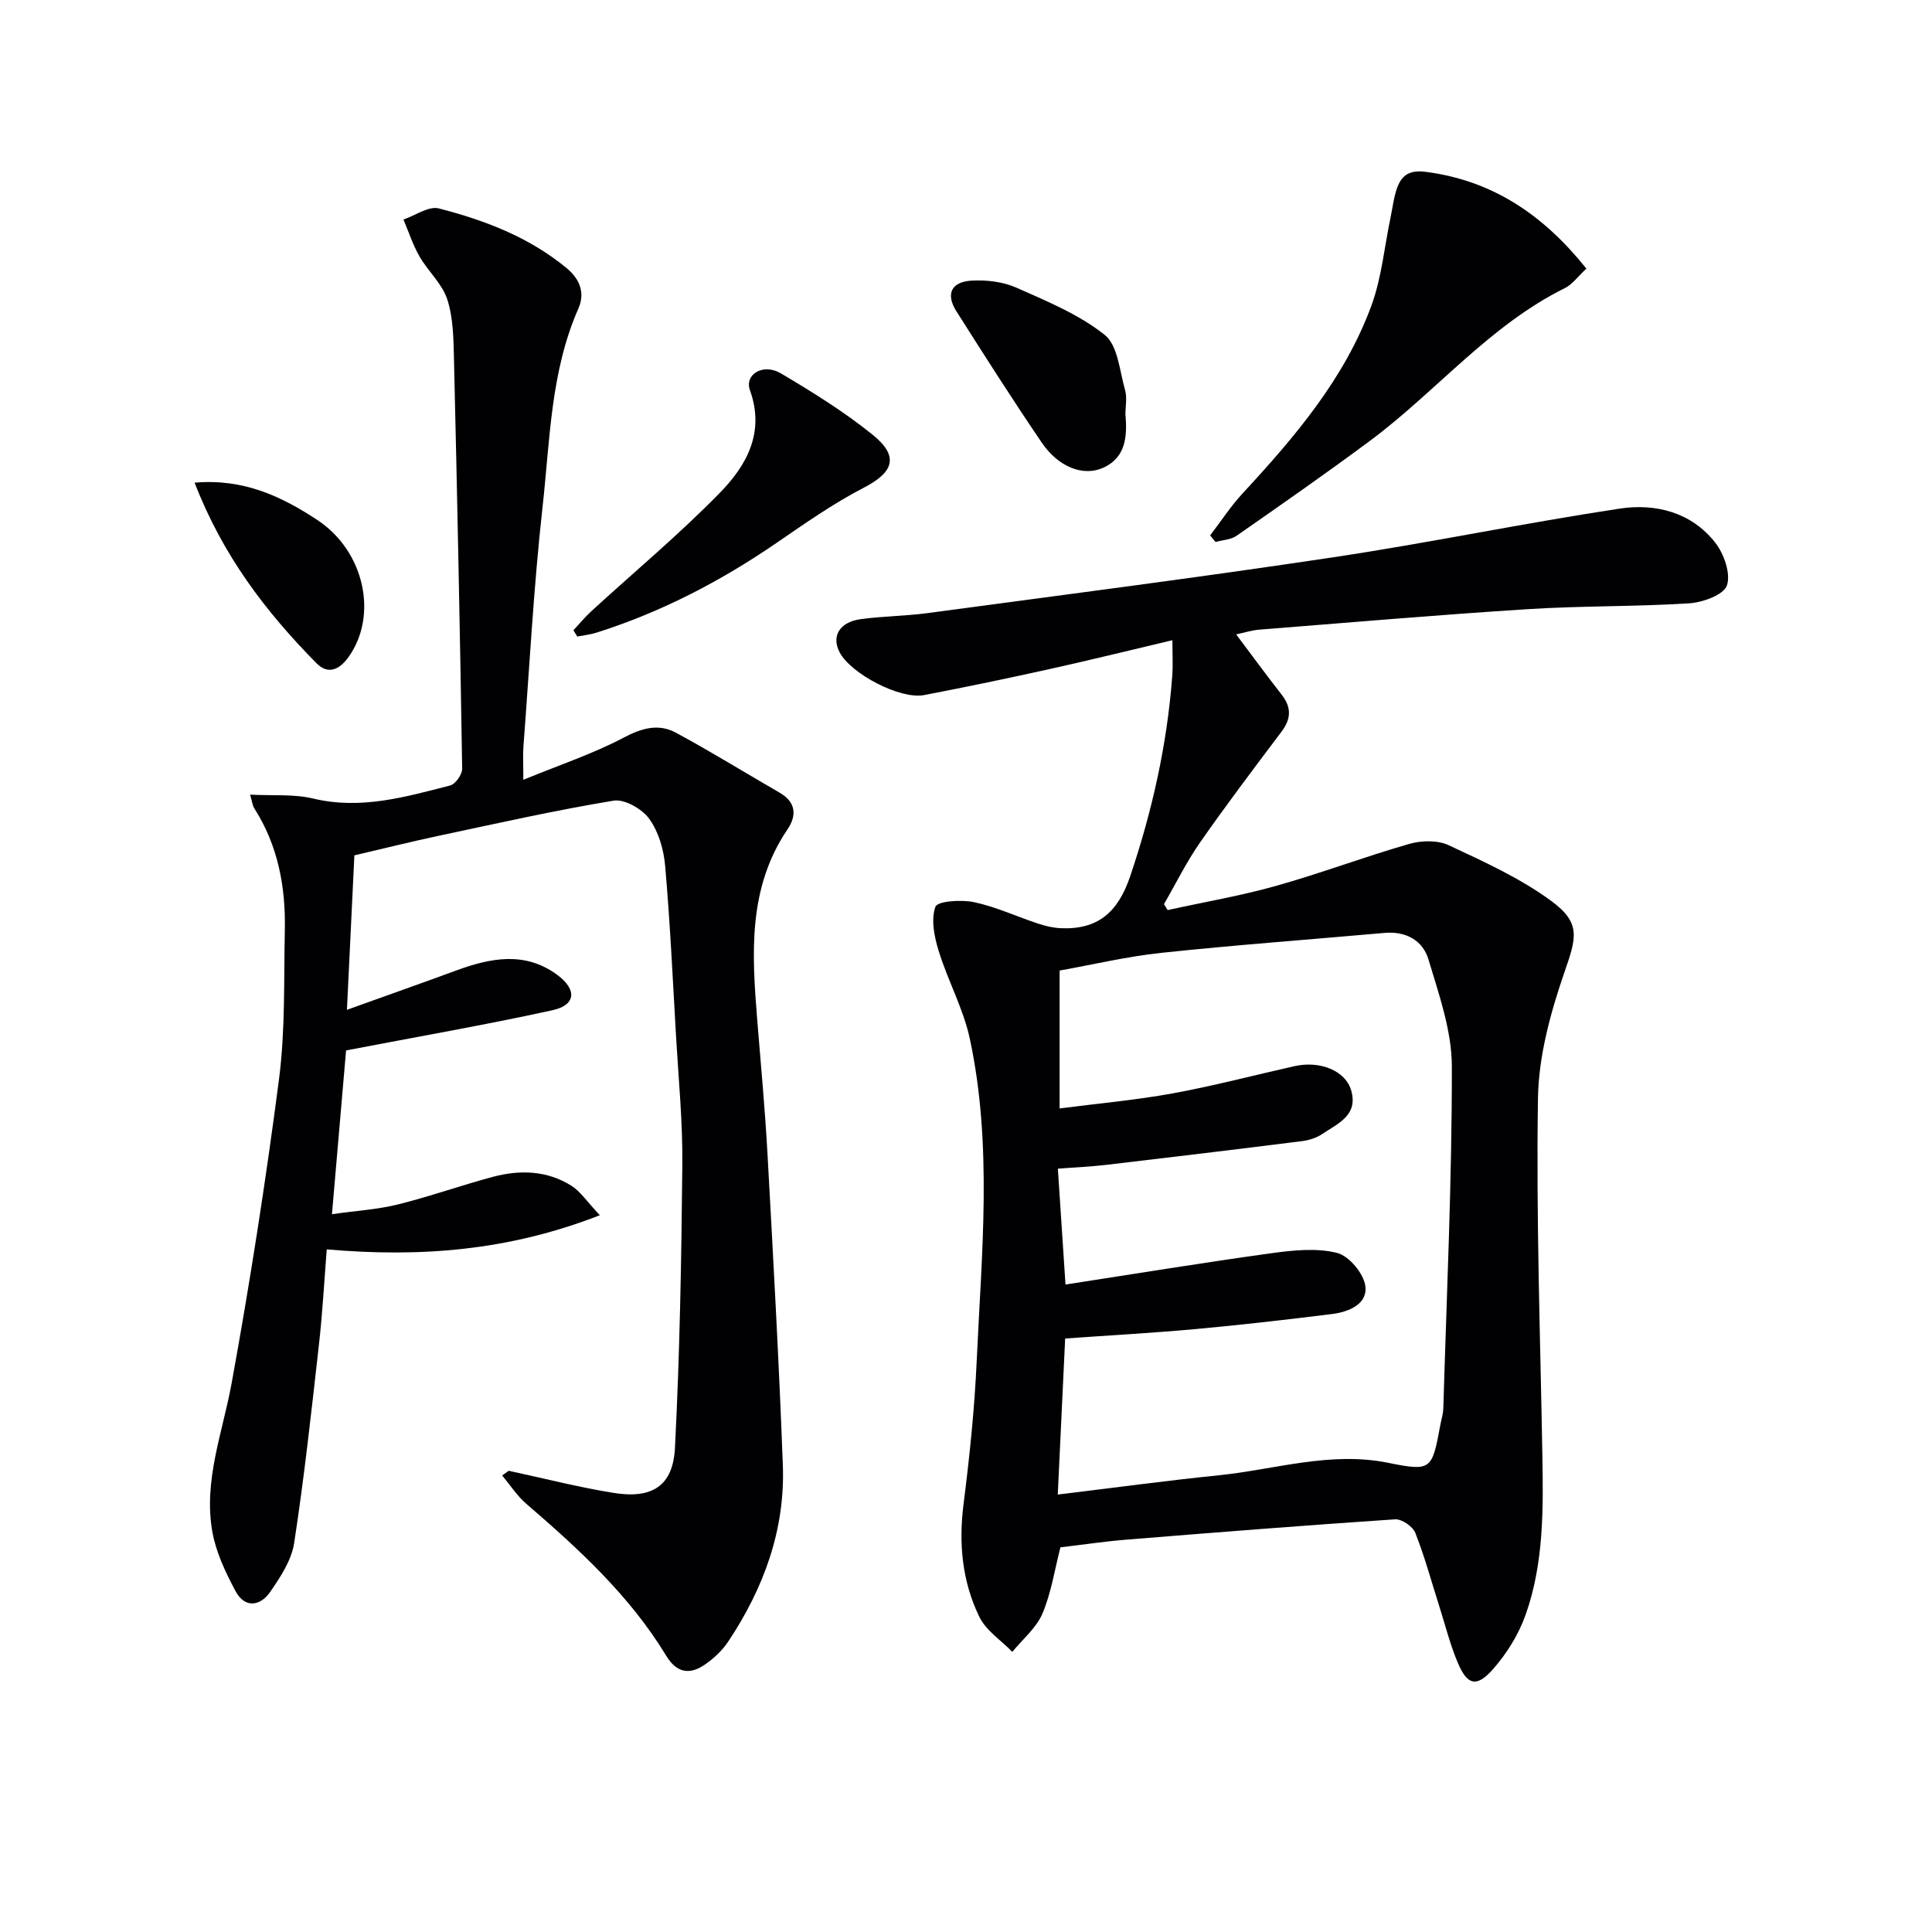
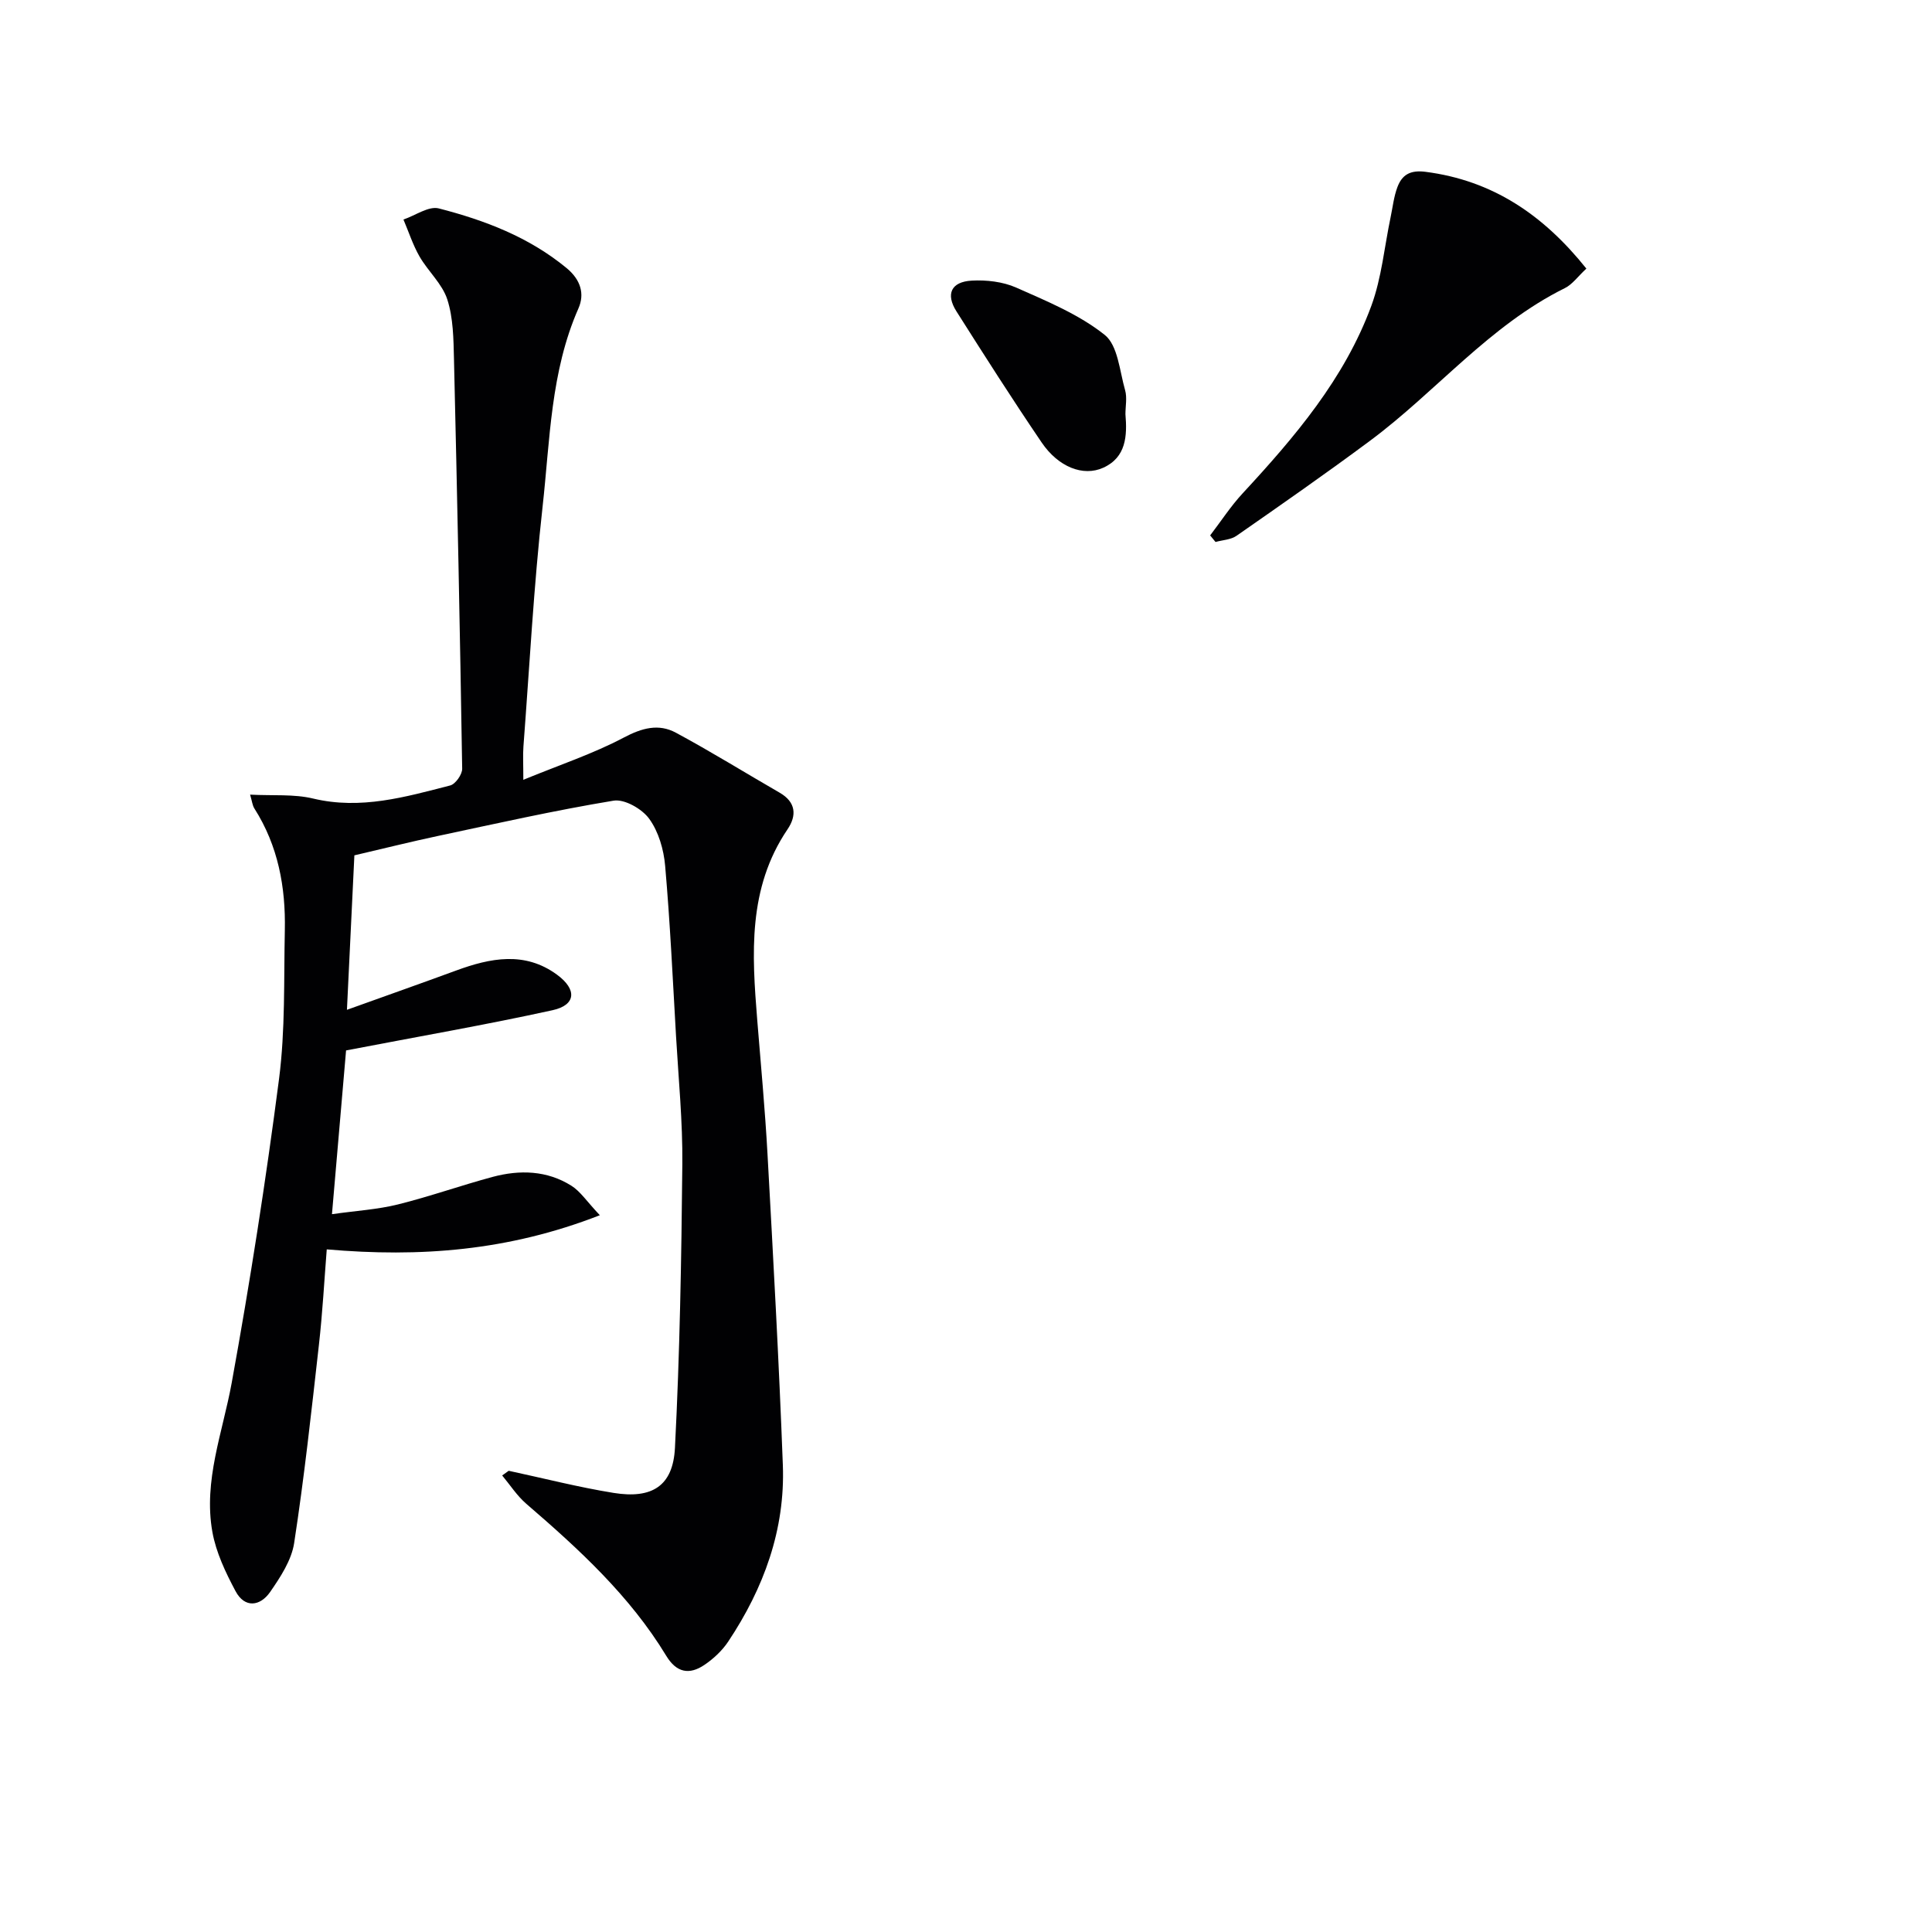
<svg xmlns="http://www.w3.org/2000/svg" enable-background="new 0 0 400 400" viewBox="0 0 400 400">
  <g fill="#010103">
-     <path d="m242.73 132.55c-8.73 2.06-16.91 4.09-25.13 5.91-8.73 1.93-17.49 3.77-26.28 5.45-4.94.95-15.13-4.39-17.48-8.85-1.75-3.32-.04-6.27 4.36-6.87 4.61-.63 9.3-.64 13.9-1.26 27.97-3.76 55.97-7.35 83.87-11.54 19.85-2.98 39.54-7.09 59.39-10.09 7.41-1.12 14.83.75 19.76 7.05 1.82 2.32 3.25 6.42 2.42 8.86-.67 1.95-5 3.52-7.81 3.7-11.12.71-22.29.5-33.41 1.21-18.57 1.18-37.12 2.78-55.67 4.25-1.44.11-2.86.58-4.72.97 3.28 4.37 6.3 8.48 9.44 12.51 2.05 2.63 1.95 4.99-.05 7.64-5.7 7.57-11.42 15.13-16.84 22.9-2.82 4.04-5.01 8.52-7.49 12.8.25.41.51.82.76 1.23 7.52-1.65 15.13-2.95 22.52-5.03 9.25-2.6 18.27-6.02 27.51-8.67 2.52-.72 5.86-.8 8.15.27 7.3 3.41 14.8 6.81 21.24 11.54 6.24 4.58 5.19 7.64 2.73 14.76-2.88 8.35-5.34 17.32-5.48 26.06-.39 24.62.48 49.26.91 73.89.2 11.17.31 22.37-3.45 33.03-1.44 4.1-3.92 8.09-6.8 11.35-3.37 3.81-5.31 3.28-7.26-1.36-1.61-3.81-2.61-7.87-3.87-11.82-1.61-5.05-2.99-10.19-4.94-15.1-.52-1.32-2.82-2.88-4.19-2.78-18.56 1.24-37.1 2.71-55.63 4.21-4.46.36-8.89 1.03-13.64 1.59-1.19 4.6-1.89 9.4-3.73 13.73-1.27 2.98-4.1 5.3-6.23 7.91-2.33-2.4-5.46-4.41-6.84-7.27-3.54-7.3-4.3-15.15-3.26-23.31 1.26-9.87 2.28-19.8 2.73-29.73 1.01-22.22 3.3-44.53-1.42-66.59-1.33-6.23-4.55-12.04-6.45-18.19-.91-2.94-1.64-6.52-.68-9.17.43-1.19 5.37-1.52 7.99-.96 4.51.96 8.79 2.96 13.2 4.42 1.51.5 3.12.9 4.7.97 7.74.36 11.91-3.28 14.45-10.8 4.54-13.48 7.61-27.14 8.68-41.28.19-2.28.04-4.59.04-7.54zm-23.73 176.88c11.64-1.41 22.48-2.88 33.35-3.99 11.65-1.19 23.05-5.01 35.06-2.58 8.99 1.82 9.07 1.42 10.79-7.81.21-1.14.58-2.28.62-3.43.7-23.61 1.8-47.22 1.77-70.83-.01-7.41-2.68-14.92-4.85-22.17-1.17-3.91-4.67-5.87-9.1-5.47-15.38 1.37-30.79 2.49-46.14 4.12-7.16.76-14.23 2.44-21.12 3.67v28.55c8.09-1.05 15.83-1.73 23.44-3.12 8.47-1.55 16.81-3.76 25.22-5.64 5.29-1.18 10.52.96 11.7 5 1.53 5.21-2.8 6.9-6.01 9.07-1.19.8-2.73 1.28-4.17 1.46-13.49 1.7-27 3.32-40.5 4.91-3.22.38-6.47.51-10.04.79.53 8.1 1.02 15.51 1.58 23.99 14.49-2.23 28.52-4.54 42.6-6.48 4.5-.62 9.34-1.14 13.62-.07 2.49.62 5.57 4.32 5.87 6.93.44 3.72-3.51 5.31-6.95 5.73-9.38 1.17-18.78 2.25-28.2 3.11-8.9.81-17.83 1.3-27.01 1.95-.51 10.62-.99 20.88-1.53 32.31z" />
    <path d="m105.32 304.51c7.23 1.55 14.42 3.4 21.72 4.58 7.96 1.28 12.29-1.42 12.7-9.3 1.01-19.57 1.34-39.19 1.53-58.8.08-8.79-.79-17.6-1.3-26.39-.68-11.79-1.23-23.59-2.26-35.35-.29-3.36-1.36-7.06-3.3-9.73-1.48-2.05-5.11-4.13-7.38-3.75-12.23 2.02-24.34 4.75-36.47 7.33-5.49 1.17-10.94 2.53-17.19 3.99-.47 9.75-.98 20.29-1.54 31.98 8.08-2.9 15.35-5.47 22.6-8.13 7.1-2.61 14.22-4.03 20.88.85 4.22 3.09 3.92 6.3-.9 7.36-13.71 3.01-27.56 5.41-42.76 8.33-.83 9.68-1.82 21.16-2.92 33.9 5.05-.71 9.44-.97 13.64-2.01 6.6-1.64 13.03-3.93 19.6-5.7 5.62-1.51 11.28-1.36 16.34 1.83 1.86 1.17 3.16 3.22 5.88 6.1-18.94 7.39-37.23 8.75-56.54 7.07-.51 6.41-.87 13.15-1.63 19.84-1.54 13.68-3.03 27.37-5.12 40.97-.55 3.56-2.84 7.04-4.97 10.12-2.05 2.96-5.25 3.42-7.16-.16-2.06-3.86-4.04-8.02-4.8-12.27-1.89-10.61 2.13-20.6 4-30.86 3.8-20.88 7.07-41.87 9.8-62.91 1.31-10.15.98-20.52 1.2-30.79.19-8.94-1.39-17.51-6.3-25.22-.41-.64-.48-1.49-.89-2.87 4.71.25 9.04-.15 13.05.81 9.86 2.36 19.09-.32 28.38-2.71 1.09-.28 2.5-2.28 2.48-3.47-.45-28.28-1.03-56.56-1.7-84.84-.1-4.13-.14-8.45-1.38-12.31-1.05-3.25-3.99-5.83-5.76-8.91-1.37-2.39-2.23-5.08-3.32-7.64 2.46-.83 5.22-2.84 7.32-2.3 9.51 2.45 18.63 5.91 26.43 12.33 3.01 2.48 3.78 5.42 2.48 8.37-5.78 13.11-5.88 27.22-7.42 41.02-1.84 16.51-2.71 33.13-3.97 49.7-.13 1.76-.02 3.55-.02 6.88 7.54-3.1 14.45-5.39 20.79-8.74 3.78-2 7.22-2.94 10.8-1.01 7.28 3.92 14.32 8.29 21.48 12.42 3.4 1.96 3.56 4.73 1.63 7.58-8.27 12.22-7.37 25.83-6.27 39.51.75 9.28 1.62 18.55 2.13 27.84 1.18 21.42 2.37 42.84 3.17 64.28.5 13.38-3.96 25.5-11.31 36.54-1.25 1.88-3.05 3.56-4.93 4.83-3.1 2.1-5.77 1.64-7.9-1.88-7.53-12.42-18.08-22.09-28.96-31.46-1.93-1.66-3.36-3.9-5.01-5.88.46-.34.9-.66 1.35-.97z" />
    <path d="m328.44 55.61c-1.76 1.63-2.89 3.27-4.45 4.04-15.66 7.75-26.64 21.43-40.36 31.62-9.07 6.74-18.34 13.2-27.62 19.66-1.17.82-2.88.87-4.35 1.28-.37-.45-.74-.91-1.11-1.36 2.23-2.91 4.24-6.02 6.72-8.7 10.79-11.66 21.08-23.71 26.65-38.83 2.14-5.82 2.7-12.22 3.99-18.35.44-2.1.67-4.28 1.42-6.26.96-2.52 2.63-3.54 5.79-3.14 13.93 1.79 24.43 8.93 33.32 20.04z" />
-     <path d="m118.72 130.5c1.21-1.31 2.34-2.7 3.65-3.9 8.92-8.18 18.25-15.95 26.69-24.59 5.49-5.62 9.36-12.45 6.21-21.21-1.18-3.3 2.74-5.66 6.38-3.51 6.55 3.88 13.09 7.93 19 12.7 5.59 4.51 4.37 7.8-1.86 11.01-6.43 3.32-12.41 7.57-18.41 11.67-11.46 7.82-23.64 14.12-36.88 18.31-1.28.41-2.65.55-3.98.81-.26-.44-.53-.87-.8-1.29z" />
    <path d="m233.01 85.76c.38 4.47.16 8.93-4.6 11.08-4.15 1.88-9.29-.14-12.74-5.22-6.07-8.93-11.87-18.04-17.65-27.16-2.26-3.57-1.11-6.12 3.16-6.36 3.05-.17 6.45.22 9.21 1.44 6.34 2.81 12.98 5.54 18.32 9.79 2.74 2.17 3.09 7.48 4.23 11.45.44 1.55.07 3.32.07 4.98z" />
-     <path d="m40.29 99.93c10.19-.88 18.02 2.87 25.37 7.7 9.82 6.46 12.66 19.76 6.51 28.39-1.91 2.68-4.28 3.69-6.62 1.32-10.44-10.58-19.4-22.23-25.26-37.41z" />
  </g>
</svg>